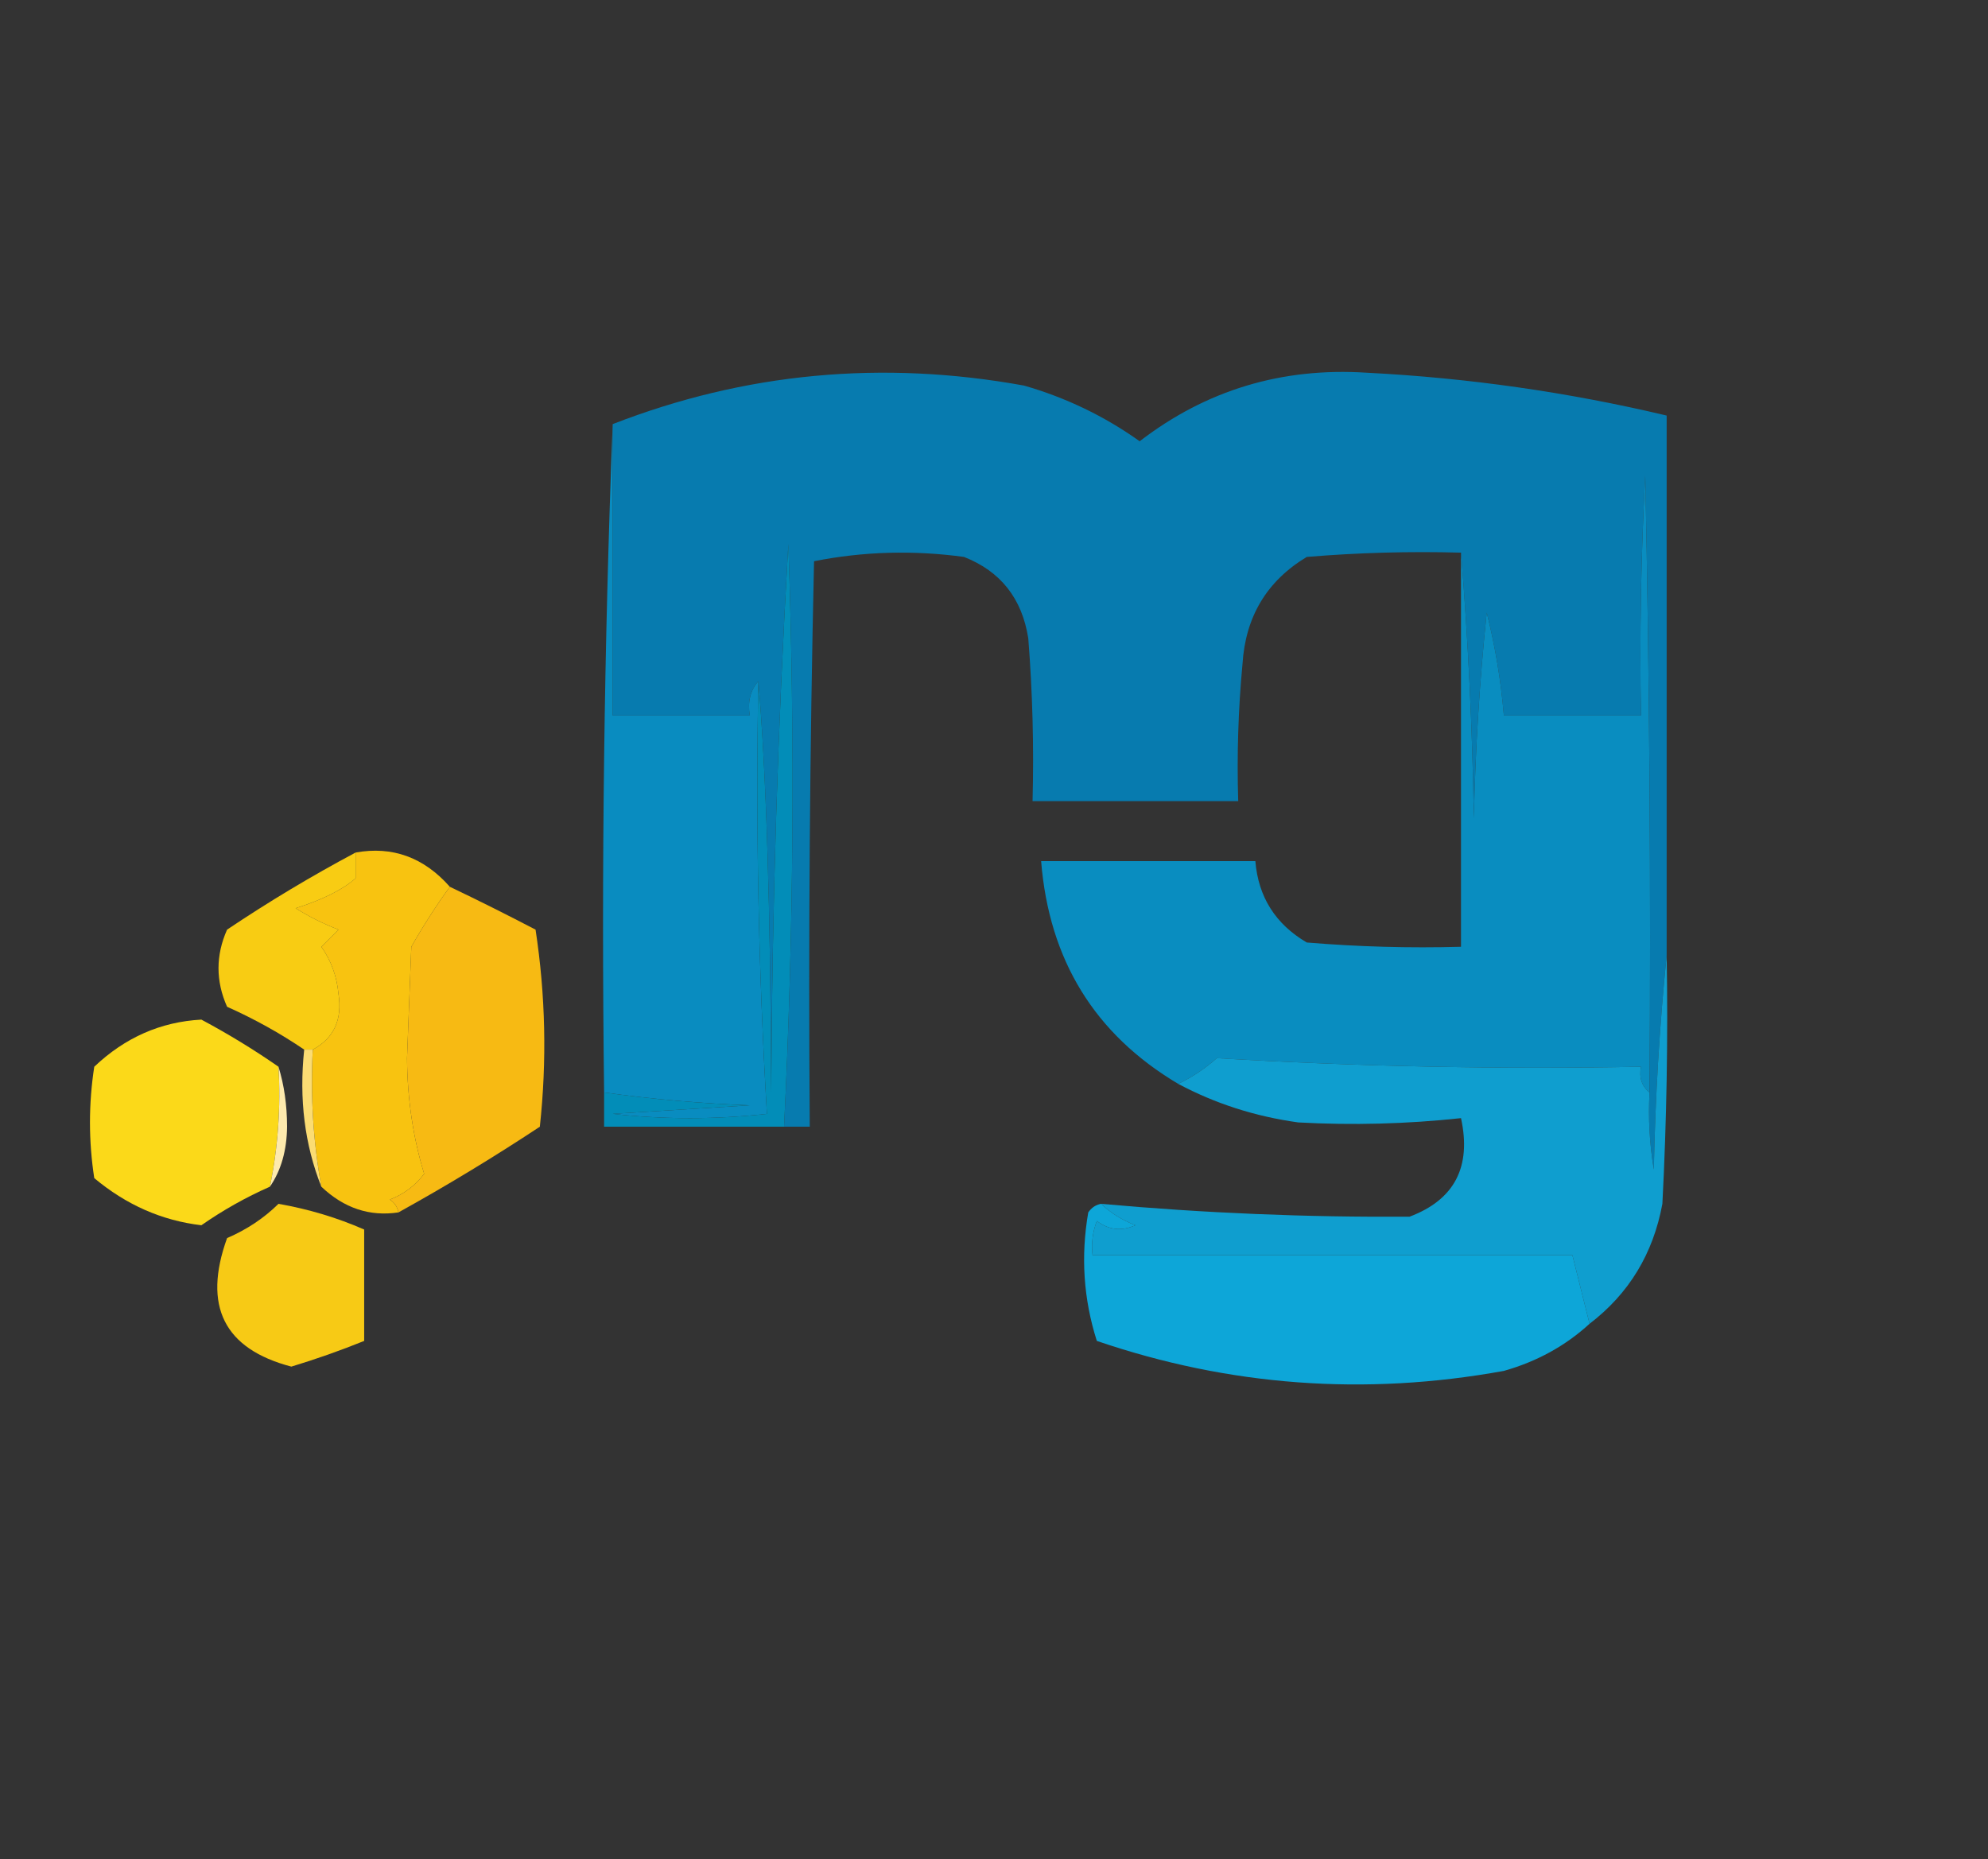
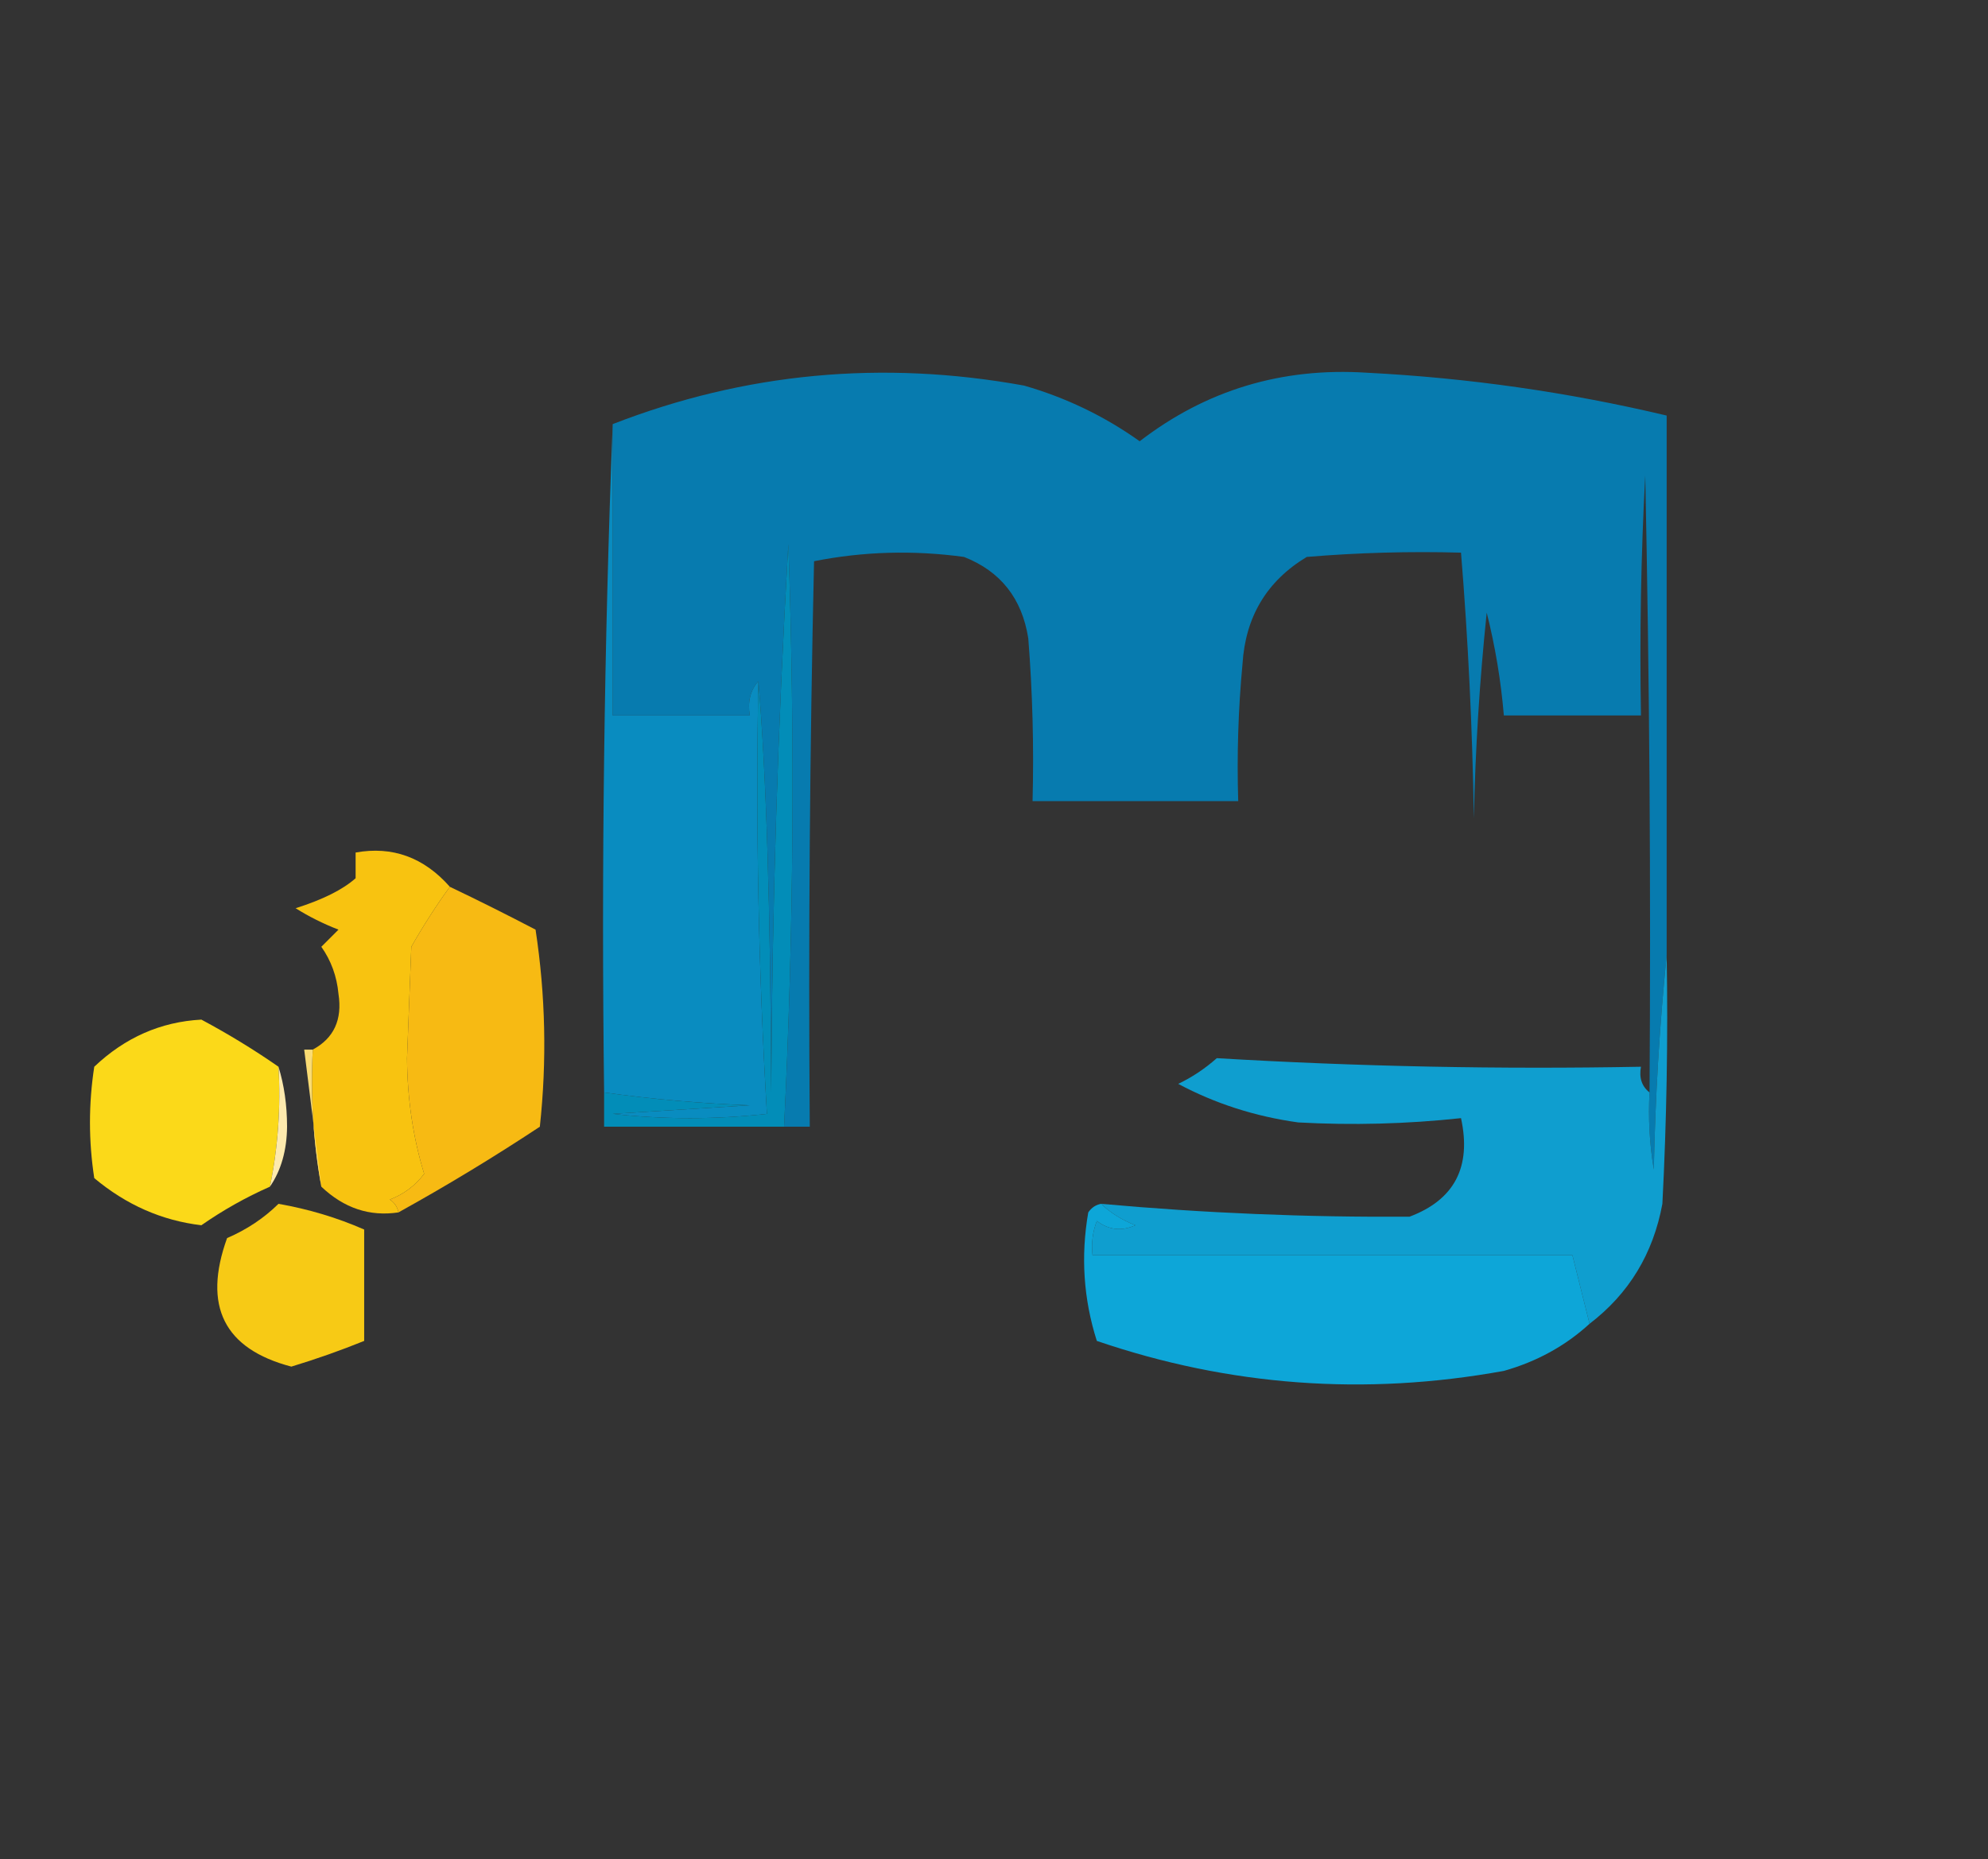
<svg xmlns="http://www.w3.org/2000/svg" version="1.1" width="232px" height="217px" style="shape-rendering:geometricPrecision; text-rendering:geometricPrecision; image-rendering:optimizeQuality; fill-rule:evenodd; clip-rule:evenodd">
  <rect width="100%" height="100%" fill="#333333" stroke="none" />
  <g>
    <path style="opacity:1" fill="#077baf" d="M 194.5,111.5 C 193.671,119.657 193.171,127.99 193,136.5C 192.502,133.518 192.335,130.518 192.5,127.5C 192.667,103.498 192.5,79.498 192,55.5C 191.5,64.827 191.334,74.161 191.5,83.5C 186.167,83.5 180.833,83.5 175.5,83.5C 175.16,79.453 174.494,75.453 173.5,71.5C 172.668,79.479 172.168,87.479 172,95.5C 171.83,84.992 171.33,74.659 170.5,64.5C 164.491,64.334 158.491,64.501 152.5,65C 147.842,67.807 145.342,71.974 145,77.5C 144.501,82.823 144.334,88.156 144.5,93.5C 136.5,93.5 128.5,93.5 120.5,93.5C 120.666,87.158 120.5,80.825 120,74.5C 119.27,69.845 116.77,66.679 112.5,65C 106.584,64.193 100.75,64.359 95,65.5C 94.5,87.498 94.333,109.497 94.5,131.5C 93.5,131.5 92.5,131.5 91.5,131.5C 92.624,108.857 92.791,86.191 92,63.5C 90.762,84.804 90.096,106.137 90,127.5C 89.922,106.145 89.422,90.145 88.5,79.5C 87.566,80.568 87.232,81.901 87.5,83.5C 82.167,83.5 76.833,83.5 71.5,83.5C 71.5,72.167 71.5,60.833 71.5,49.5C 86.931,43.497 102.931,41.997 119.5,45C 124.397,46.407 128.897,48.573 133,51.5C 140.755,45.528 149.588,42.862 159.5,43.5C 171.338,44.104 183.005,45.771 194.5,48.5C 194.5,69.5 194.5,90.5 194.5,111.5 Z" />
  </g>
  <g>
    <path style="opacity:1" fill="#098cc0" d="M 71.5,49.5 C 71.5,60.833 71.5,72.167 71.5,83.5C 76.833,83.5 82.167,83.5 87.5,83.5C 87.232,81.901 87.566,80.568 88.5,79.5C 88.175,96.41 88.508,113.244 89.5,130C 83.5,130.667 77.5,130.667 71.5,130C 76.833,129.667 82.167,129.333 87.5,129C 81.752,128.788 76.085,128.288 70.5,127.5C 70.169,101.328 70.502,75.328 71.5,49.5 Z" />
  </g>
  <g>
    <path style="opacity:1" fill="#f8c310" d="M 52.5,103.5 C 50.919,105.674 49.419,108.007 48,110.5C 47.833,114.833 47.667,119.167 47.5,123.5C 47.534,128.254 48.201,132.754 49.5,137C 48.45,138.385 47.116,139.385 45.5,140C 46.056,140.383 46.389,140.883 46.5,141.5C 43.14,142.007 40.14,141.007 37.5,138.5C 36.551,133.26 36.218,127.927 36.5,122.5C 38.964,121.173 39.964,119.007 39.5,116C 39.309,113.95 38.642,112.117 37.5,110.5C 38.167,109.833 38.833,109.167 39.5,108.5C 37.726,107.813 36.059,106.98 34.5,106C 37.672,104.995 40.006,103.828 41.5,102.5C 41.5,101.5 41.5,100.5 41.5,99.5C 45.794,98.726 49.461,100.059 52.5,103.5 Z" />
  </g>
  <g>
    <path style="opacity:1" fill="#028db8" d="M 91.5,131.5 C 84.5,131.5 77.5,131.5 70.5,131.5C 70.5,130.167 70.5,128.833 70.5,127.5C 76.085,128.288 81.752,128.788 87.5,129C 82.167,129.333 76.833,129.667 71.5,130C 77.5,130.667 83.5,130.667 89.5,130C 88.508,113.244 88.175,96.41 88.5,79.5C 89.422,90.145 89.922,106.145 90,127.5C 90.096,106.137 90.762,84.804 92,63.5C 92.791,86.191 92.624,108.857 91.5,131.5 Z" />
  </g>
  <g>
-     <path style="opacity:1" fill="#f8cc13" d="M 41.5,99.5 C 41.5,100.5 41.5,101.5 41.5,102.5C 40.006,103.828 37.672,104.995 34.5,106C 36.059,106.98 37.726,107.813 39.5,108.5C 38.833,109.167 38.167,109.833 37.5,110.5C 38.642,112.117 39.309,113.95 39.5,116C 39.964,119.007 38.964,121.173 36.5,122.5C 36.167,122.5 35.833,122.5 35.5,122.5C 32.688,120.592 29.688,118.925 26.5,117.5C 25.167,114.5 25.167,111.5 26.5,108.5C 31.362,105.237 36.362,102.237 41.5,99.5 Z" />
-   </g>
+     </g>
  <g>
    <path style="opacity:1" fill="#f7ba13" d="M 52.5,103.5 C 55.773,105.061 59.106,106.728 62.5,108.5C 63.665,116.145 63.831,123.812 63,131.5C 57.614,135.059 52.114,138.392 46.5,141.5C 46.389,140.883 46.056,140.383 45.5,140C 47.116,139.385 48.45,138.385 49.5,137C 48.201,132.754 47.534,128.254 47.5,123.5C 47.667,119.167 47.833,114.833 48,110.5C 49.419,108.007 50.919,105.674 52.5,103.5 Z" />
  </g>
  <g>
-     <path style="opacity:1" fill="#098dc0" d="M 192.5,127.5 C 191.596,126.791 191.263,125.791 191.5,124.5C 174.965,124.812 158.465,124.478 142,123.5C 140.614,124.729 139.114,125.729 137.5,126.5C 127.76,120.718 122.427,112.051 121.5,100.5C 129.833,100.5 138.167,100.5 146.5,100.5C 146.844,104.684 148.844,107.851 152.5,110C 158.491,110.499 164.491,110.666 170.5,110.5C 170.5,95.167 170.5,79.833 170.5,64.5C 171.33,74.659 171.83,84.992 172,95.5C 172.168,87.479 172.668,79.479 173.5,71.5C 174.494,75.453 175.16,79.453 175.5,83.5C 180.833,83.5 186.167,83.5 191.5,83.5C 191.334,74.161 191.5,64.827 192,55.5C 192.5,79.498 192.667,103.498 192.5,127.5 Z" />
-   </g>
+     </g>
  <g>
    <path style="opacity:1" fill="#fbd919" d="M 32.5,124.5 C 32.774,129.263 32.441,133.93 31.5,138.5C 28.699,139.735 26.032,141.235 23.5,143C 18.906,142.46 14.739,140.627 11,137.5C 10.333,133.167 10.333,128.833 11,124.5C 14.592,121.09 18.759,119.257 23.5,119C 26.672,120.697 29.672,122.53 32.5,124.5 Z" />
  </g>
  <g>
    <path style="opacity:1" fill="#fdeaae" d="M 32.5,124.5 C 33.163,126.641 33.497,128.975 33.5,131.5C 33.471,134.269 32.805,136.603 31.5,138.5C 32.441,133.93 32.774,129.263 32.5,124.5 Z" />
  </g>
  <g>
-     <path style="opacity:1" fill="#fbdc73" d="M 35.5,122.5 C 35.833,122.5 36.167,122.5 36.5,122.5C 36.218,127.927 36.551,133.26 37.5,138.5C 35.554,133.604 34.887,128.271 35.5,122.5 Z" />
+     <path style="opacity:1" fill="#fbdc73" d="M 35.5,122.5 C 35.833,122.5 36.167,122.5 36.5,122.5C 36.218,127.927 36.551,133.26 37.5,138.5Z" />
  </g>
  <g>
    <path style="opacity:1" fill="#0f9ecf" d="M 194.5,111.5 C 194.666,121.172 194.5,130.839 194,140.5C 192.929,146.322 190.095,150.988 185.5,154.5C 184.833,151.833 184.167,149.167 183.5,146.5C 164.833,146.5 146.167,146.5 127.5,146.5C 127.343,145.127 127.51,143.793 128,142.5C 129.388,143.554 130.888,143.72 132.5,143C 130.934,142.392 129.6,141.558 128.5,140.5C 140.485,141.583 152.485,142.083 164.5,142C 169.74,140.026 171.74,136.192 170.5,130.5C 164.173,131.182 157.839,131.348 151.5,131C 146.467,130.3 141.801,128.8 137.5,126.5C 139.114,125.729 140.614,124.729 142,123.5C 158.465,124.478 174.965,124.812 191.5,124.5C 191.263,125.791 191.596,126.791 192.5,127.5C 192.335,130.518 192.502,133.518 193,136.5C 193.171,127.99 193.671,119.657 194.5,111.5 Z" />
  </g>
  <g>
    <path style="opacity:1" fill="#0da6d8" d="M 128.5,140.5 C 129.6,141.558 130.934,142.392 132.5,143C 130.888,143.72 129.388,143.554 128,142.5C 127.51,143.793 127.343,145.127 127.5,146.5C 146.167,146.5 164.833,146.5 183.5,146.5C 184.167,149.167 184.833,151.833 185.5,154.5C 182.68,157.081 179.346,158.914 175.5,160C 159.291,162.945 143.457,161.778 128,156.5C 126.445,151.618 126.112,146.618 127,141.5C 127.383,140.944 127.883,140.611 128.5,140.5 Z" />
  </g>
  <g>
    <path style="opacity:1" fill="#f7ca15" d="M 32.5,140.5 C 36.008,141.115 39.341,142.115 42.5,143.5C 42.5,147.833 42.5,152.167 42.5,156.5C 39.769,157.607 36.936,158.607 34,159.5C 26.143,157.433 23.643,152.433 26.5,144.5C 28.813,143.5 30.813,142.166 32.5,140.5 Z" />
  </g>
</svg>